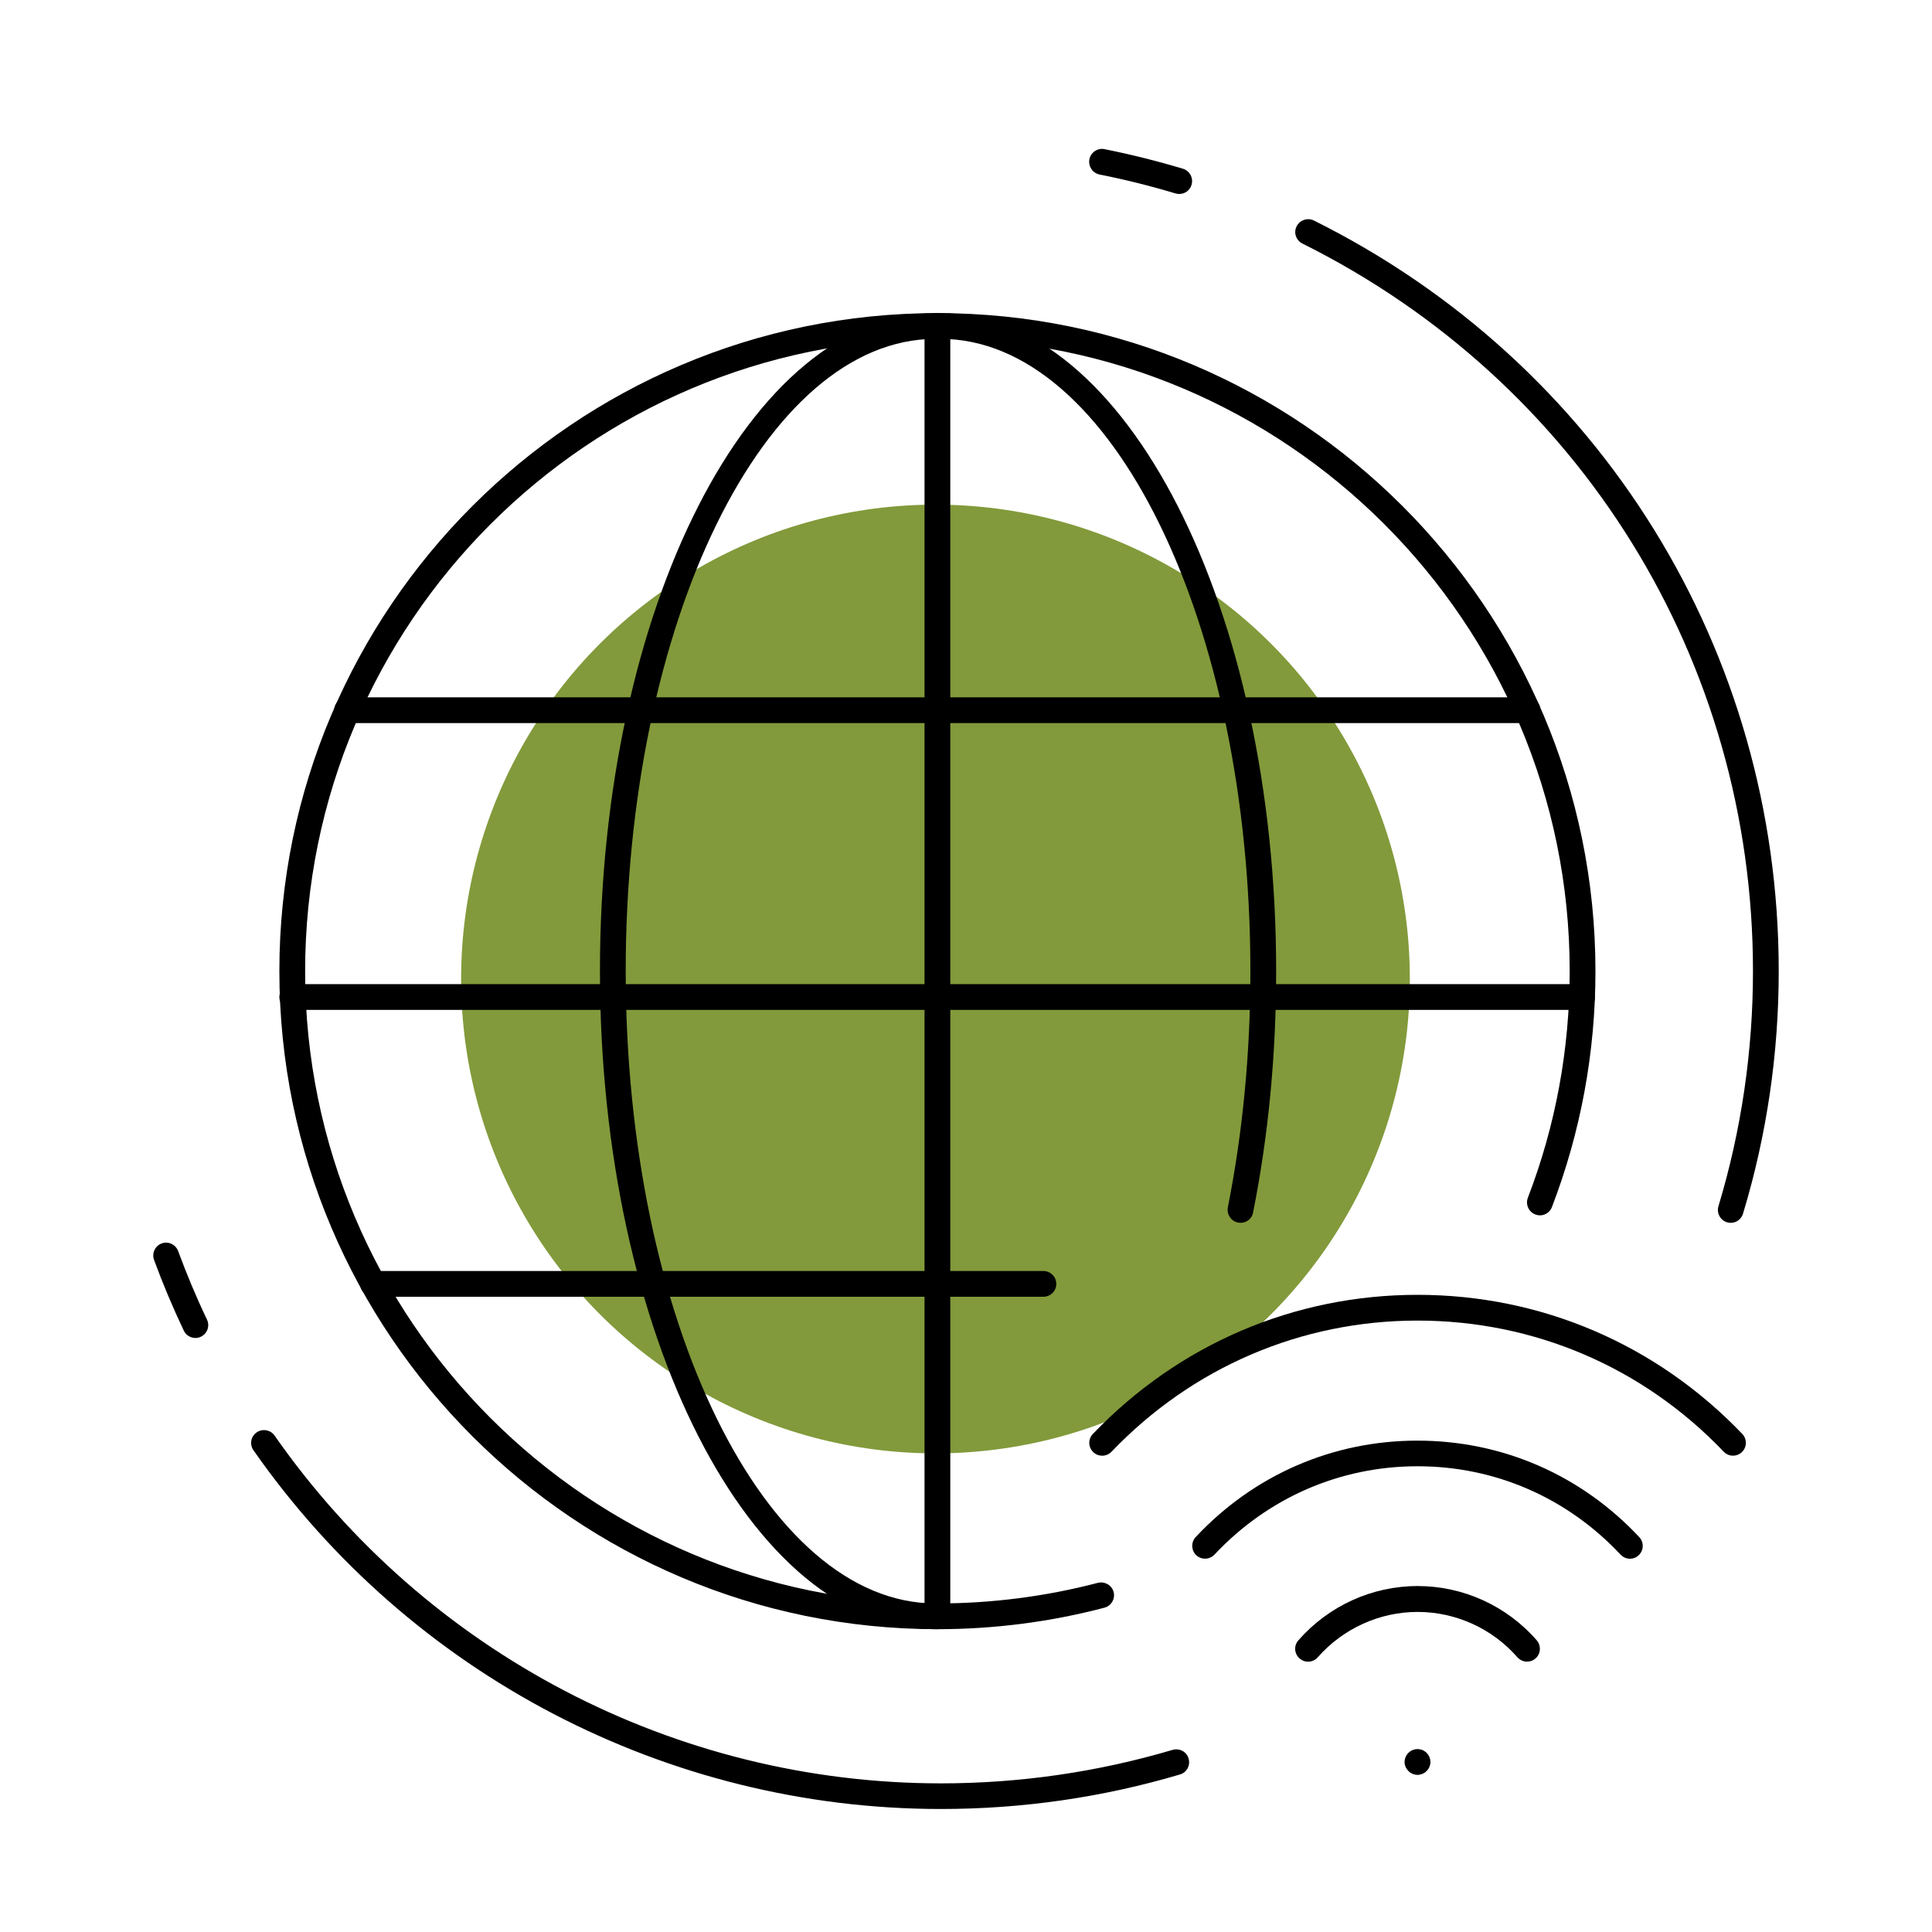
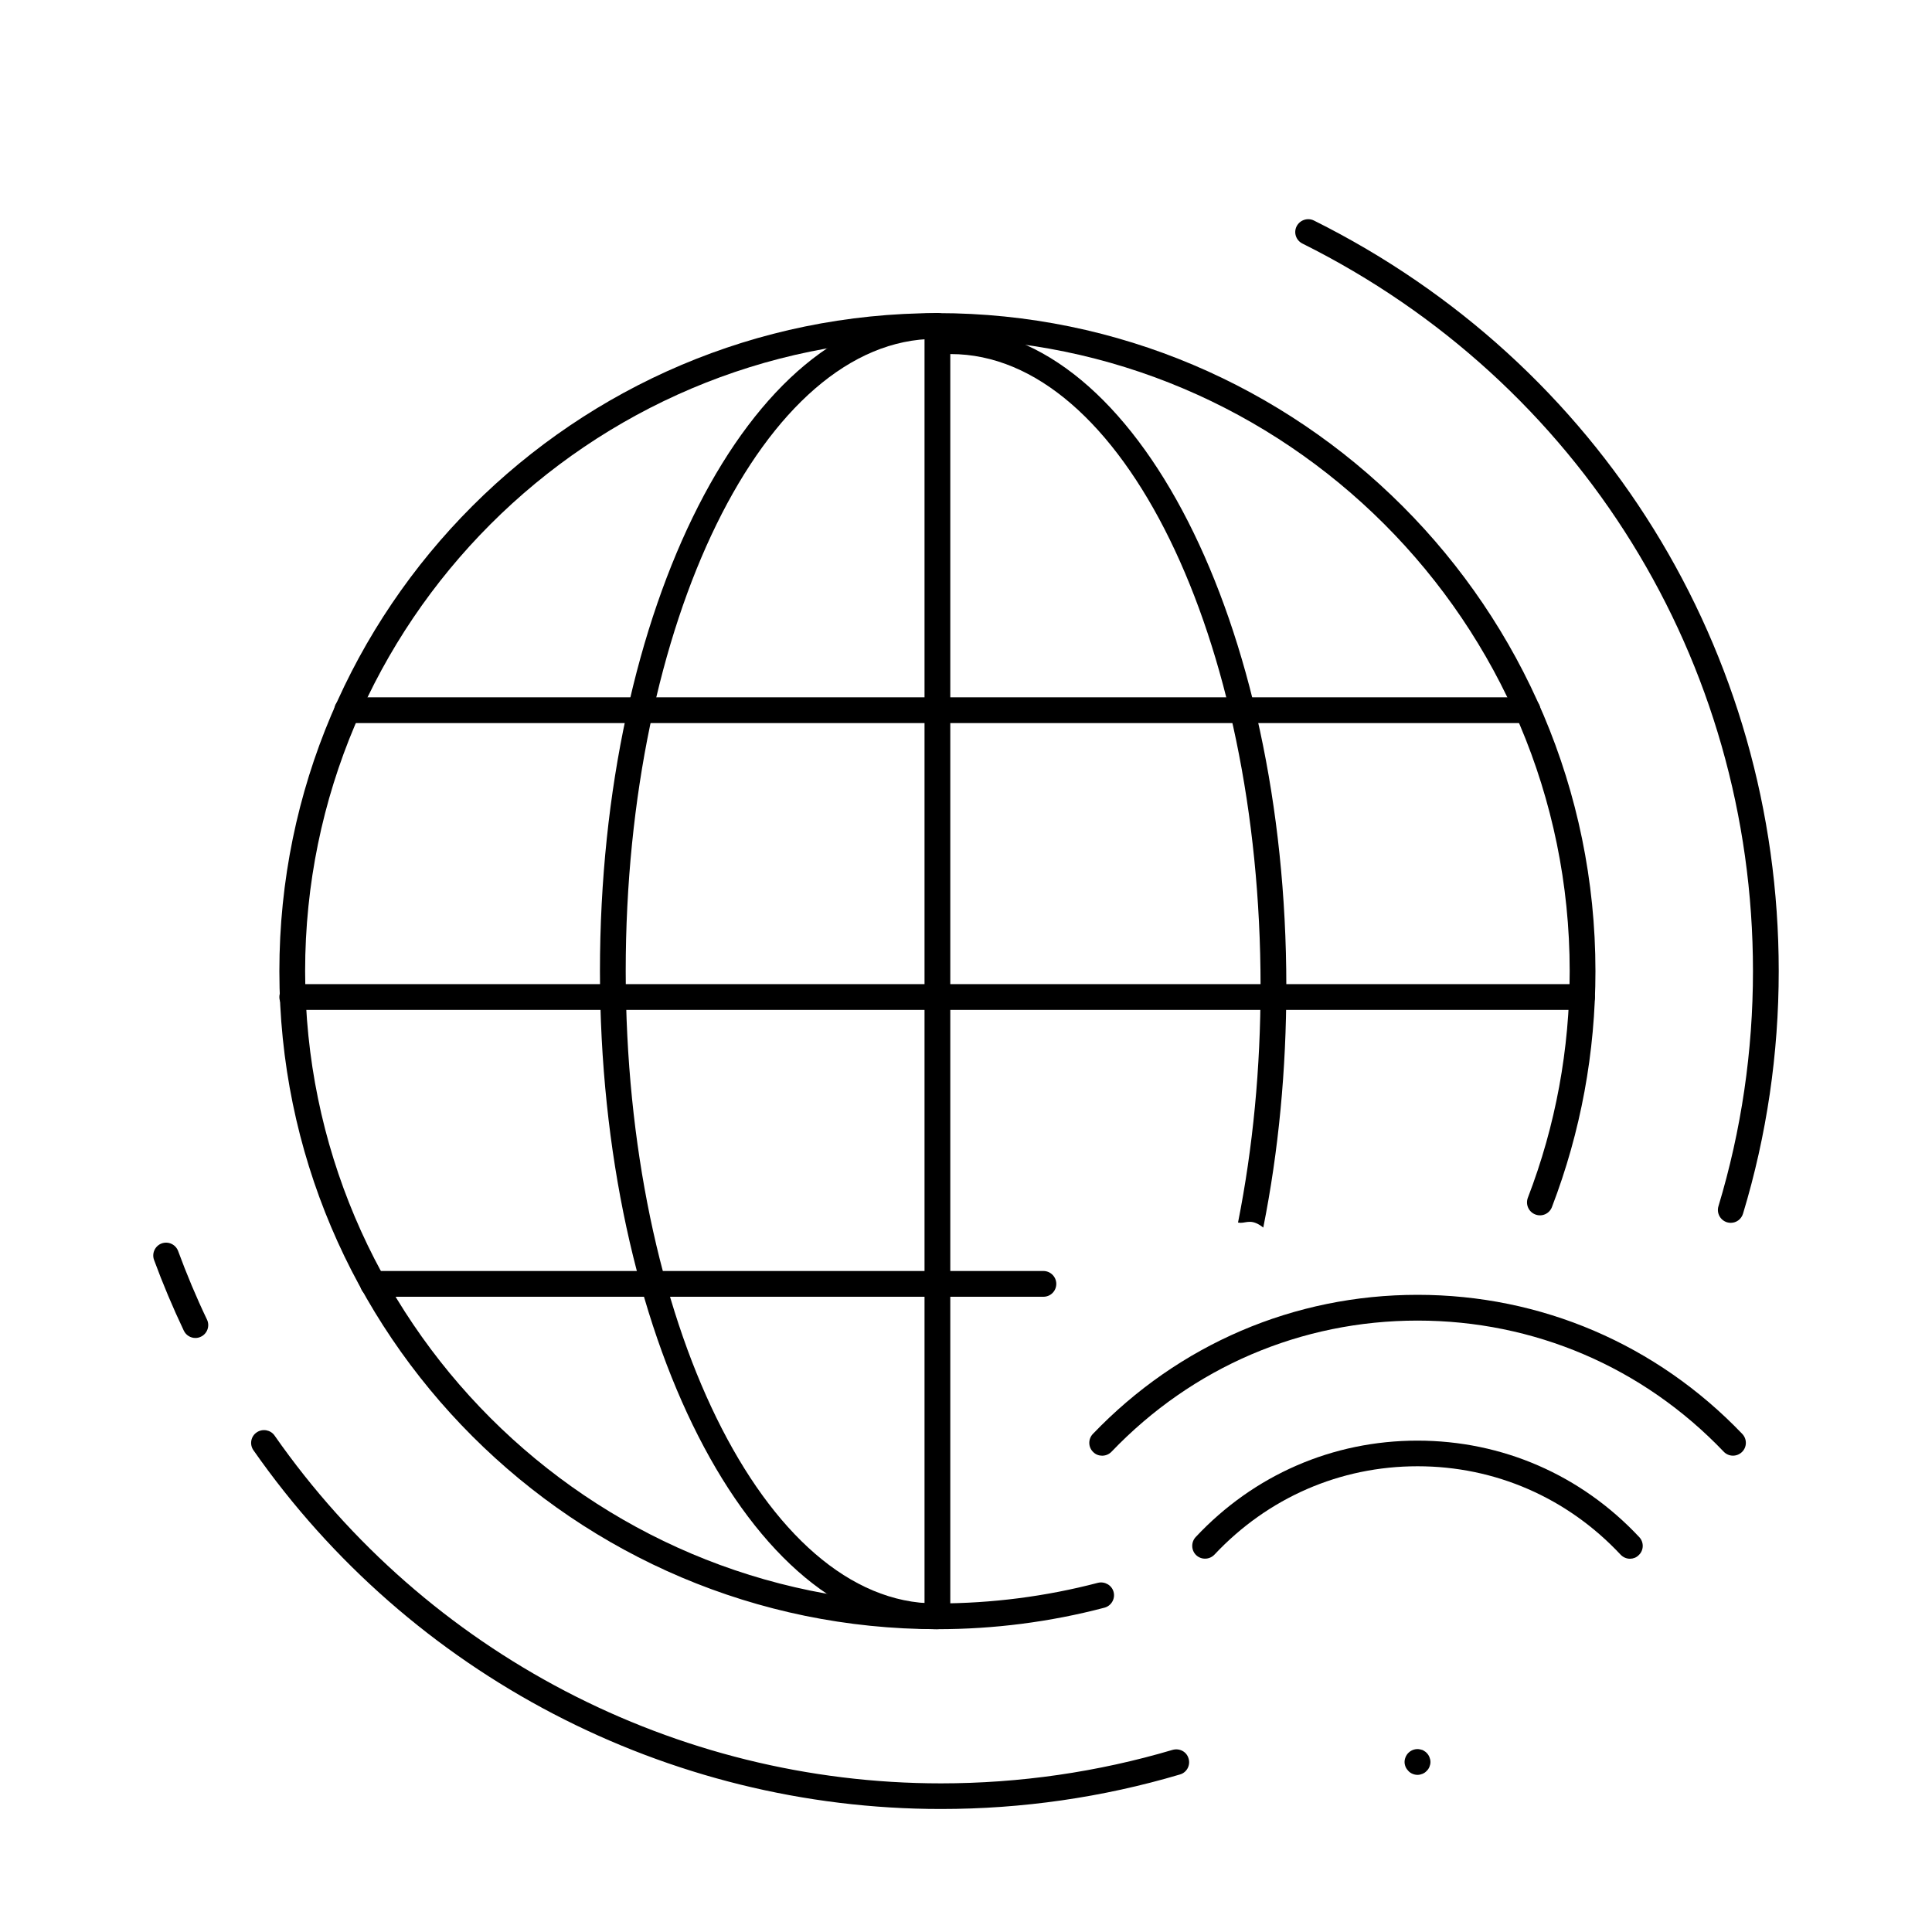
<svg xmlns="http://www.w3.org/2000/svg" version="1.1" id="Layer_1" x="0px" y="0px" width="150px" height="150px" viewBox="0 0 150 150" xml:space="preserve">
  <g>
-     <circle fill="#829A3B" cx="72.63" cy="76.01" r="36.83" />
-   </g>
+     </g>
  <g>
    <g>
      <g>
        <path d="M72.78,126.49c-28.17,0-51.09-22.92-51.09-51.09c0-28.17,22.92-51.09,51.09-51.09s51.09,22.92,51.09,51.09 c0,6.31-1.14,12.48-3.38,18.32c-0.2,0.52-0.78,0.77-1.29,0.57c-0.52-0.2-0.77-0.78-0.58-1.29c2.16-5.61,3.25-11.54,3.25-17.61 c0-27.07-22.02-49.09-49.09-49.09S23.69,48.33,23.69,75.4c0,27.07,22.02,49.09,49.09,49.09c4.22,0,8.41-0.54,12.46-1.6 c0.53-0.13,1.08,0.18,1.22,0.71c0.14,0.53-0.18,1.08-0.71,1.22C81.54,125.93,77.17,126.49,72.78,126.49z" />
      </g>
      <g>
-         <path d="M96.32,94.94c-0.06,0-0.13-0.01-0.2-0.02c-0.54-0.11-0.89-0.63-0.79-1.18c1.16-5.84,1.75-12.01,1.75-18.34 c0-27.07-10.79-49.09-24.05-49.09c-0.55,0-1-0.45-1-1s0.45-1,1-1c14.36,0,26.05,22.92,26.05,51.09c0,6.47-0.6,12.77-1.79,18.73 C97.21,94.61,96.79,94.94,96.32,94.94z" />
+         <path d="M96.32,94.94c-0.06,0-0.13-0.01-0.2-0.02c1.16-5.84,1.75-12.01,1.75-18.34 c0-27.07-10.79-49.09-24.05-49.09c-0.55,0-1-0.45-1-1s0.45-1,1-1c14.36,0,26.05,22.92,26.05,51.09c0,6.47-0.6,12.77-1.79,18.73 C97.21,94.61,96.79,94.94,96.32,94.94z" />
      </g>
      <g>
        <path d="M72.63,126.49c-14.36,0-26.05-22.92-26.05-51.09c0-28.17,11.68-51.09,26.05-51.09c0.55,0,1,0.45,1,1s-0.45,1-1,1 c-13.26,0-24.05,22.02-24.05,49.09c0,27.07,10.79,49.09,24.05,49.09c0.55,0,1,0.45,1,1S73.19,126.49,72.63,126.49z" />
      </g>
      <g>
        <path d="M72.78,126.49c-0.55,0-1-0.45-1-1V25.3c0-0.55,0.45-1,1-1s1,0.45,1,1v100.19C73.78,126.04,73.33,126.49,72.78,126.49z" />
      </g>
      <g>
        <path d="M122.83,78.41H22.69c-0.55,0-1-0.45-1-1s0.45-1,1-1h100.14c0.55,0,1,0.45,1,1S123.38,78.41,122.83,78.41z" />
      </g>
      <g>
        <path d="M118.61,56.14H26.95c-0.55,0-1-0.45-1-1s0.45-1,1-1h91.65c0.55,0,1,0.45,1,1S119.16,56.14,118.61,56.14z" />
      </g>
      <g>
        <path d="M81.01,100.68H28.96c-0.55,0-1-0.45-1-1s0.45-1,1-1h52.05c0.55,0,1,0.45,1,1S81.57,100.68,81.01,100.68z" />
      </g>
    </g>
    <g>
      <g>
        <path d="M126.55,121.02c-0.27,0-0.53-0.11-0.73-0.32c-4.14-4.42-9.74-6.86-15.76-6.86c-6.02,0-11.62,2.44-15.77,6.86 c-0.38,0.4-1.01,0.42-1.41,0.05s-0.42-1.01-0.05-1.41c4.52-4.83,10.64-7.49,17.22-7.49c0,0,0,0,0,0c6.58,0,12.7,2.66,17.22,7.49 c0.38,0.4,0.36,1.04-0.05,1.41C127.04,120.93,126.8,121.02,126.55,121.02z" />
      </g>
      <g>
        <path d="M85.57,113.02c-0.25,0-0.5-0.09-0.69-0.28c-0.4-0.38-0.41-1.01-0.03-1.41c6.67-6.96,15.62-10.8,25.21-10.8 c9.59,0,18.55,3.84,25.21,10.8c0.38,0.4,0.37,1.03-0.03,1.41c-0.4,0.38-1.03,0.37-1.41-0.03c-6.28-6.57-14.73-10.18-23.77-10.18 c-9.04,0-17.48,3.62-23.76,10.18C86.1,112.92,85.83,113.02,85.57,113.02z" />
      </g>
      <g>
-         <path d="M118.56,129.01c-0.28,0-0.55-0.12-0.75-0.34c-1.96-2.24-4.79-3.52-7.75-3.52c-2.96,0-5.78,1.29-7.75,3.52 c-0.36,0.42-1,0.46-1.41,0.09c-0.42-0.36-0.46-1-0.09-1.41c2.34-2.67,5.71-4.21,9.25-4.21c3.54,0,6.91,1.53,9.25,4.21 c0.36,0.42,0.32,1.05-0.09,1.41C119.03,128.93,118.79,129.01,118.56,129.01z" />
-       </g>
+         </g>
      <g>
        <path d="M110.06,137.8c-0.14,0-0.27-0.03-0.39-0.08s-0.23-0.12-0.32-0.22c-0.09-0.09-0.17-0.2-0.22-0.32s-0.08-0.25-0.08-0.38 s0.03-0.26,0.08-0.38c0.05-0.13,0.13-0.24,0.22-0.33c0.23-0.23,0.57-0.34,0.9-0.27c0.06,0.01,0.13,0.03,0.19,0.05 c0.06,0.03,0.12,0.06,0.17,0.1c0.05,0.03,0.11,0.07,0.15,0.12c0.09,0.09,0.17,0.2,0.22,0.33c0.05,0.12,0.08,0.25,0.08,0.38 s-0.03,0.26-0.08,0.38c-0.05,0.12-0.12,0.23-0.22,0.32c-0.09,0.1-0.2,0.17-0.32,0.22C110.32,137.77,110.19,137.8,110.06,137.8z" />
      </g>
    </g>
    <g>
      <path d="M73.05,140.45c-21.24,0-41.19-10.41-53.37-27.85c-0.32-0.45-0.21-1.08,0.25-1.39c0.45-0.31,1.08-0.2,1.39,0.25 c11.8,16.9,31.14,27,51.73,27c6.12,0,12.18-0.88,17.99-2.6c0.54-0.15,1.09,0.14,1.24,0.67c0.16,0.53-0.14,1.09-0.67,1.24 C85.61,139.55,79.36,140.45,73.05,140.45z" />
    </g>
    <g>
      <path d="M134.38,94.94c-0.1,0-0.19-0.01-0.29-0.04c-0.53-0.16-0.83-0.72-0.67-1.25c1.78-5.9,2.68-12.04,2.68-18.26 c0-24.09-13.41-45.73-34.98-56.48c-0.5-0.25-0.7-0.85-0.45-1.34c0.25-0.49,0.85-0.69,1.34-0.45 c22.26,11.09,36.09,33.41,36.09,58.27c0,6.41-0.93,12.75-2.77,18.83C135.2,94.66,134.81,94.94,134.38,94.94z" />
    </g>
    <g>
-       <path d="M91.56,15.06c-0.09,0-0.19-0.01-0.29-0.04c-1.93-0.58-3.92-1.08-5.9-1.47c-0.54-0.11-0.89-0.63-0.79-1.18 c0.11-0.54,0.63-0.9,1.17-0.79c2.05,0.41,4.09,0.92,6.09,1.52c0.53,0.16,0.83,0.72,0.67,1.25C92.39,14.78,91.99,15.06,91.56,15.06 z" />
-     </g>
+       </g>
    <g>
      <path d="M15.17,103.88c-0.37,0-0.73-0.21-0.9-0.57c-0.85-1.79-1.63-3.64-2.31-5.49c-0.19-0.52,0.08-1.09,0.59-1.28 c0.52-0.19,1.09,0.08,1.28,0.59c0.66,1.79,1.41,3.59,2.24,5.32c0.24,0.5,0.02,1.1-0.47,1.33 C15.46,103.85,15.32,103.88,15.17,103.88z" />
    </g>
  </g>
</svg>